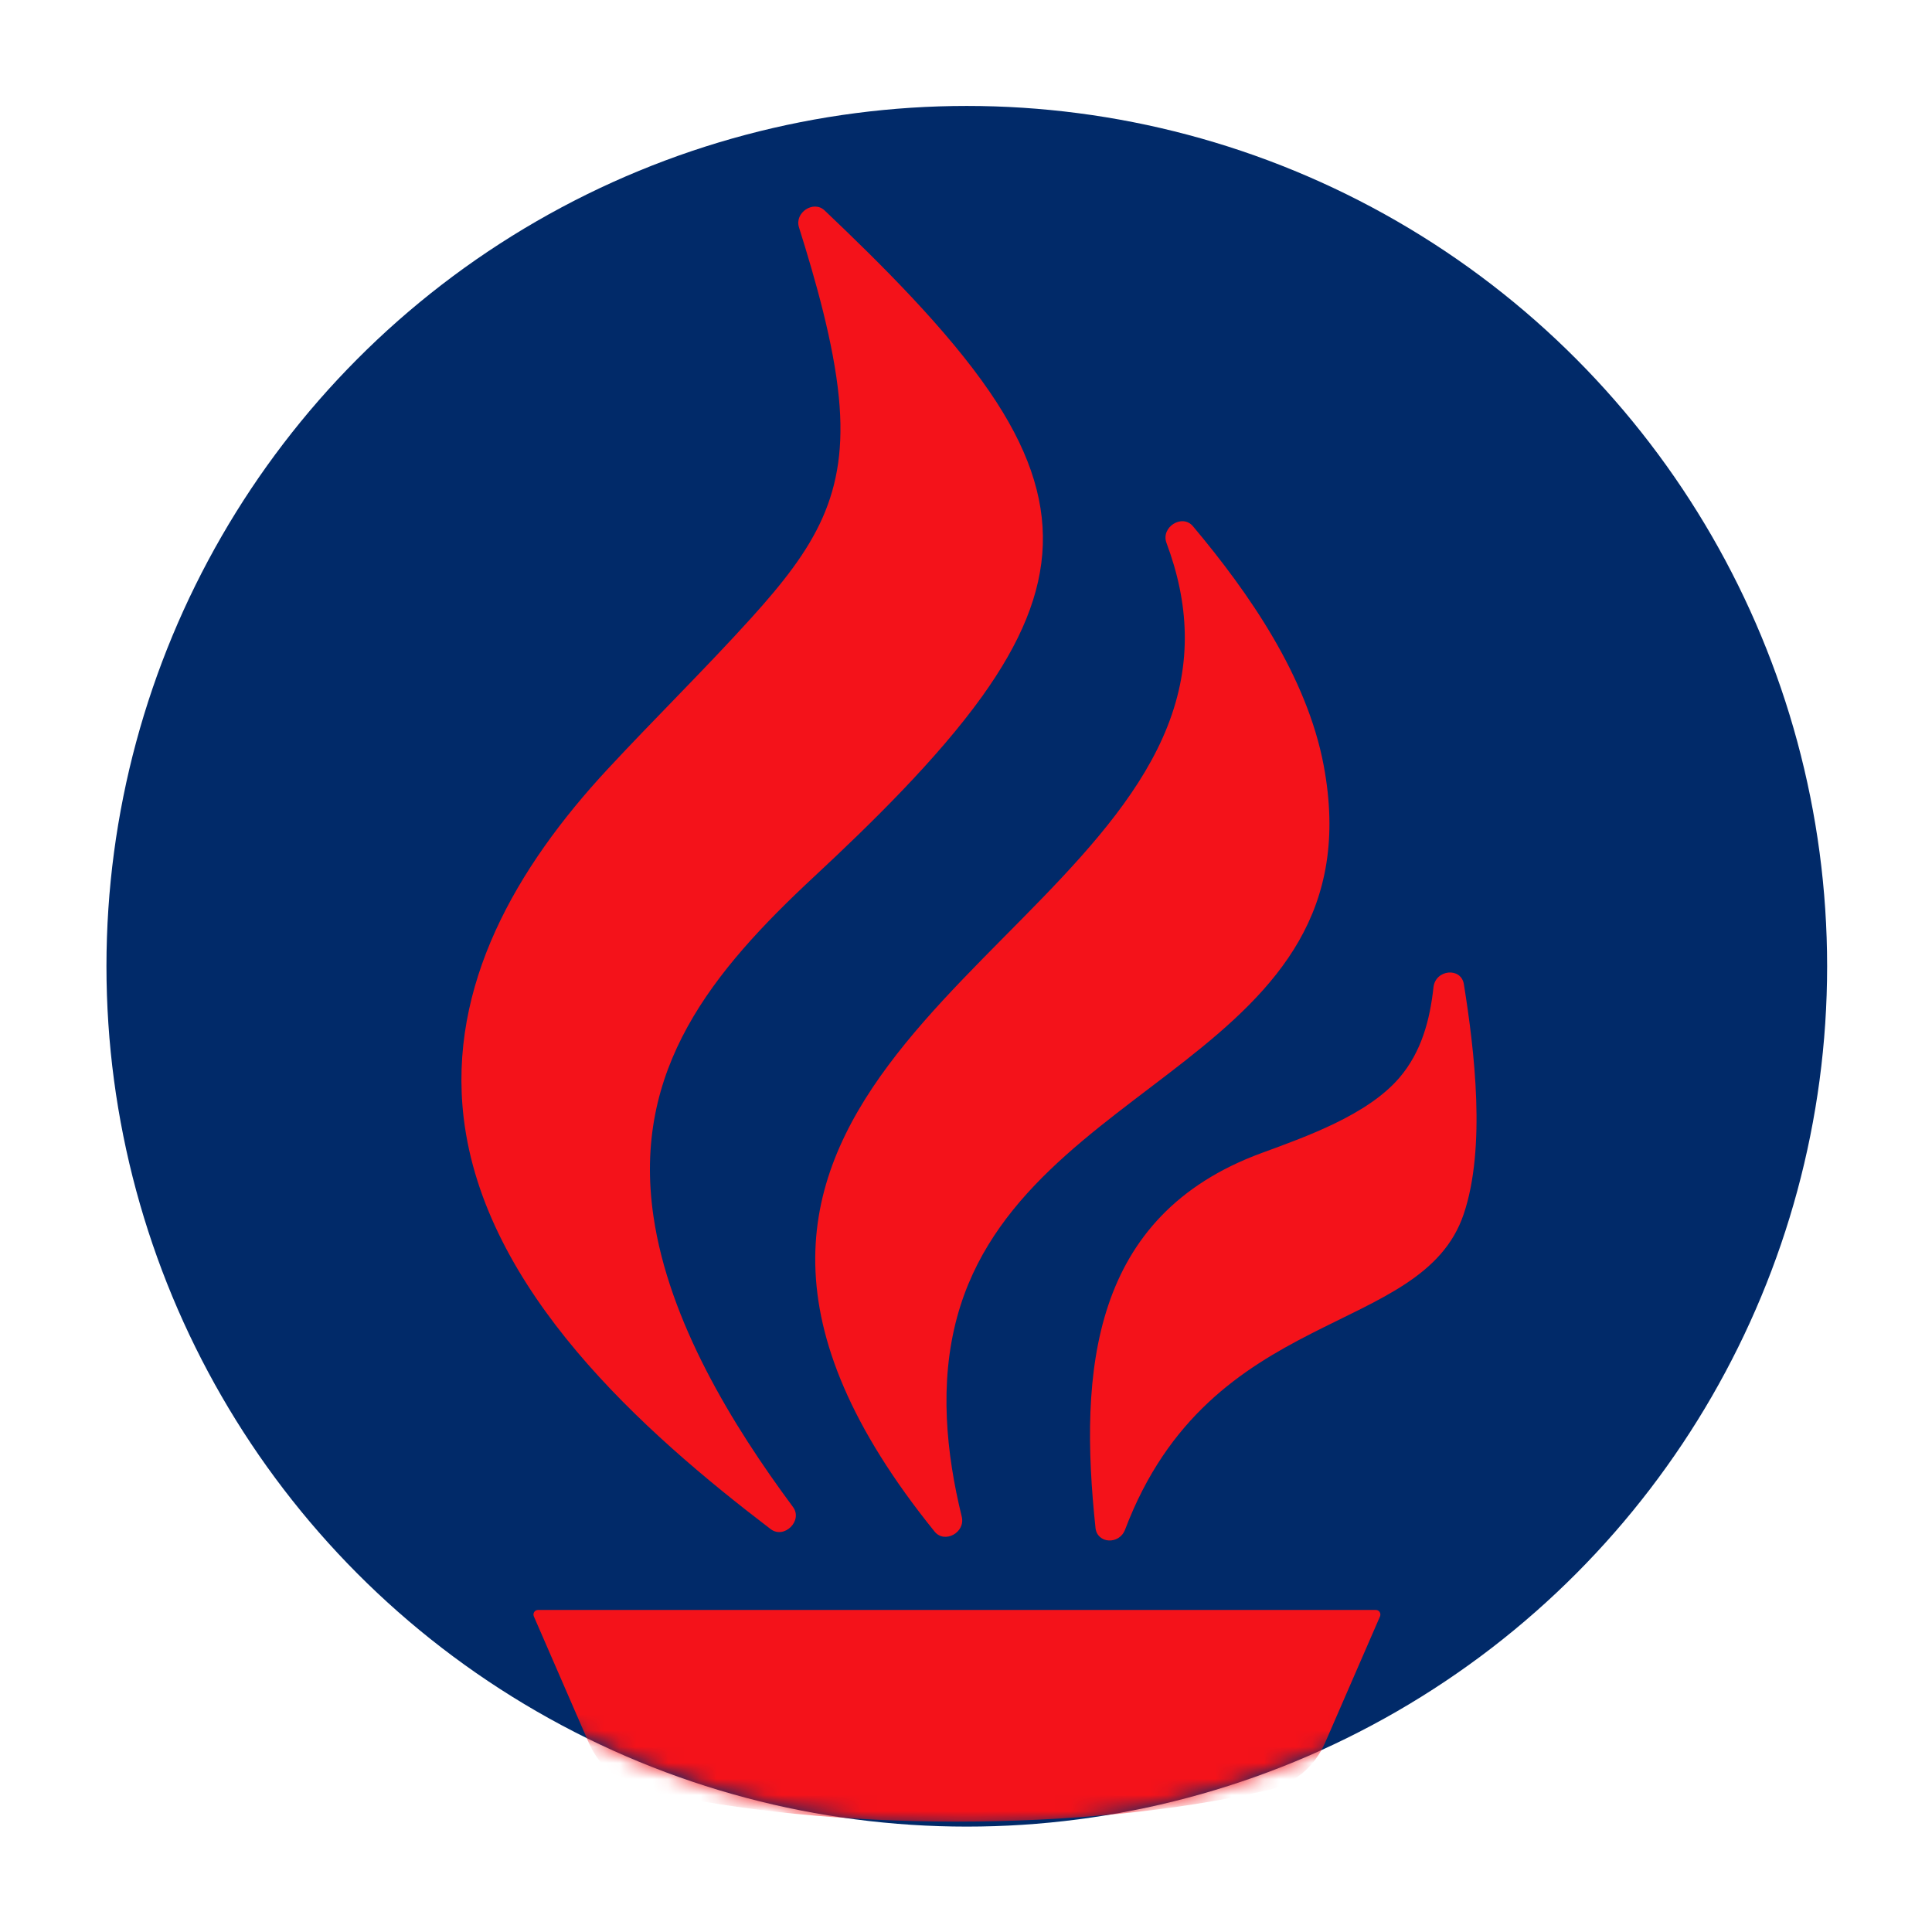
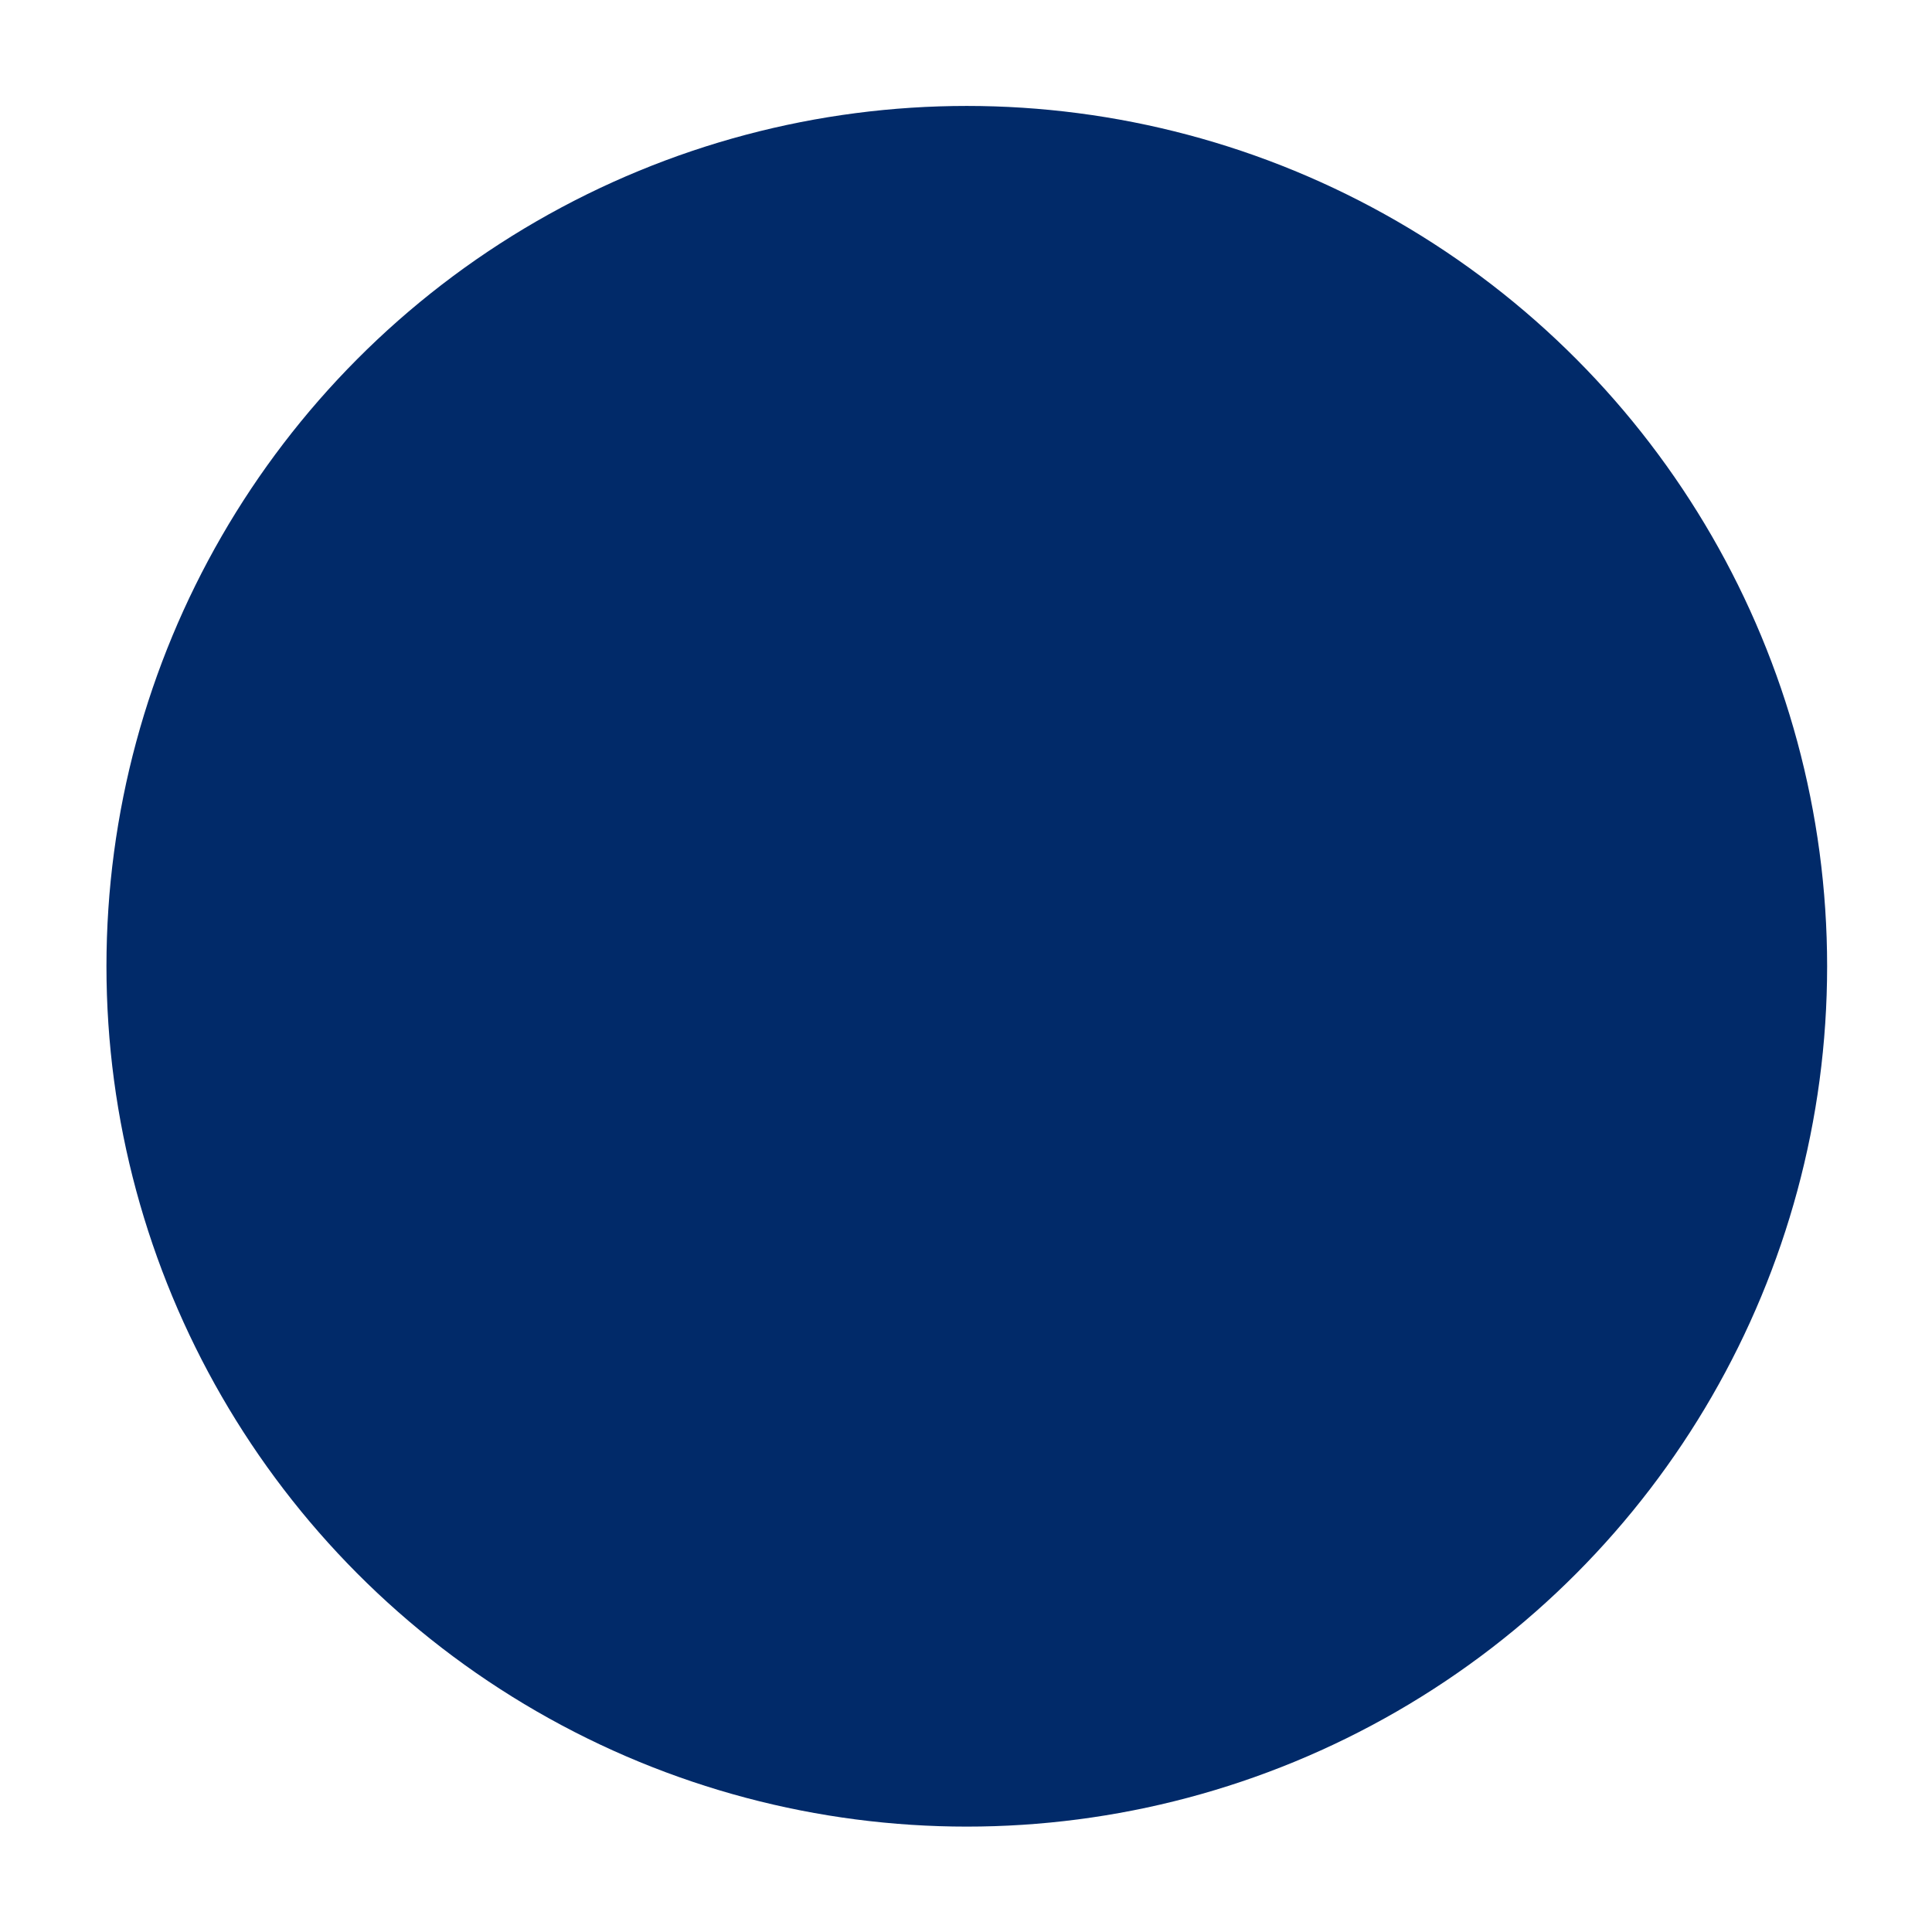
<svg xmlns="http://www.w3.org/2000/svg" width="120" height="120" viewBox="0 0 120 120" fill="none">
  <circle cx="60.049" cy="60.017" r="53.437" fill="#012A69" />
  <mask id="mask0_4769_500" style="mask-type:alpha" maskUnits="userSpaceOnUse" x="6" y="6" width="108" height="108">
-     <circle cx="60.049" cy="60.019" r="53.437" fill="#7F1E34" />
-   </mask>
+     </mask>
  <g mask="url(#mask0_4769_500)">
    <path fill-rule="evenodd" clip-rule="evenodd" d="M64.139 124.025V145.262C64.139 146.731 62.936 147.94 61.461 147.94H57.408C55.939 147.94 54.729 146.737 54.729 145.262L54.735 124.025C54.735 123.866 54.605 123.742 54.452 123.742H46.263C46.145 123.742 46.051 123.677 46.003 123.571C45.012 121.317 44.44 119.023 44.174 116.704C44.151 116.515 44.316 116.362 44.499 116.391C53.921 117.831 64.948 117.831 74.376 116.391C74.564 116.362 74.724 116.515 74.7 116.704C74.435 119.028 73.862 121.323 72.871 123.571C72.824 123.677 72.724 123.742 72.612 123.742H64.422C64.269 123.736 64.139 123.866 64.139 124.025ZM33.159 100.398L36.551 108.203C37.23 109.766 38.492 110.816 40.15 111.194C51.454 113.795 67.42 113.795 78.724 111.194C80.382 110.81 81.644 109.76 82.322 108.203L85.715 100.398C85.797 100.209 85.662 99.997 85.455 99.997H33.419C33.212 99.997 33.076 100.209 33.159 100.398ZM90.924 61.132C91.591 65.297 92.299 71.279 90.918 75.397C88.323 83.131 75.196 80.983 69.879 95.011C69.519 95.961 68.15 95.884 68.044 94.905C67.012 85.16 67.755 75.508 78.363 71.615C81.142 70.594 84.93 69.255 86.912 66.948C88.299 65.332 88.818 63.326 89.036 61.32C89.16 60.211 90.753 60.059 90.924 61.132ZM51.218 13.071C54.652 16.333 58.817 20.451 61.484 24.357C66.11 31.129 65.785 36.586 60.995 43.264C58.216 47.134 54.08 51.181 50.587 54.432C44.245 60.331 39.248 66.401 40.587 75.544C41.543 82.069 45.478 88.511 49.254 93.602C49.885 94.452 48.705 95.62 47.861 94.971C39.914 88.912 30.074 80.146 28.799 69.427C27.826 61.209 32.062 53.888 37.743 47.77C40.646 44.644 43.832 41.511 46.634 38.414C50.623 34.007 52.694 30.739 52.103 24.687C51.773 21.295 50.646 17.366 49.626 14.121C49.337 13.207 50.528 12.416 51.218 13.071ZM74.097 32.686C73.431 31.895 72.091 32.739 72.451 33.718C73.844 37.441 74.068 41.181 72.516 45.11C66.475 60.441 37.14 69.255 58.05 95.13C58.669 95.897 59.973 95.189 59.737 94.209C58.77 90.263 58.327 85.927 59.448 81.803C63.525 66.795 85.638 65.71 82.215 47.535C81.171 42.007 77.584 36.839 74.097 32.686Z" fill="#F4121A" />
  </g>
</svg>